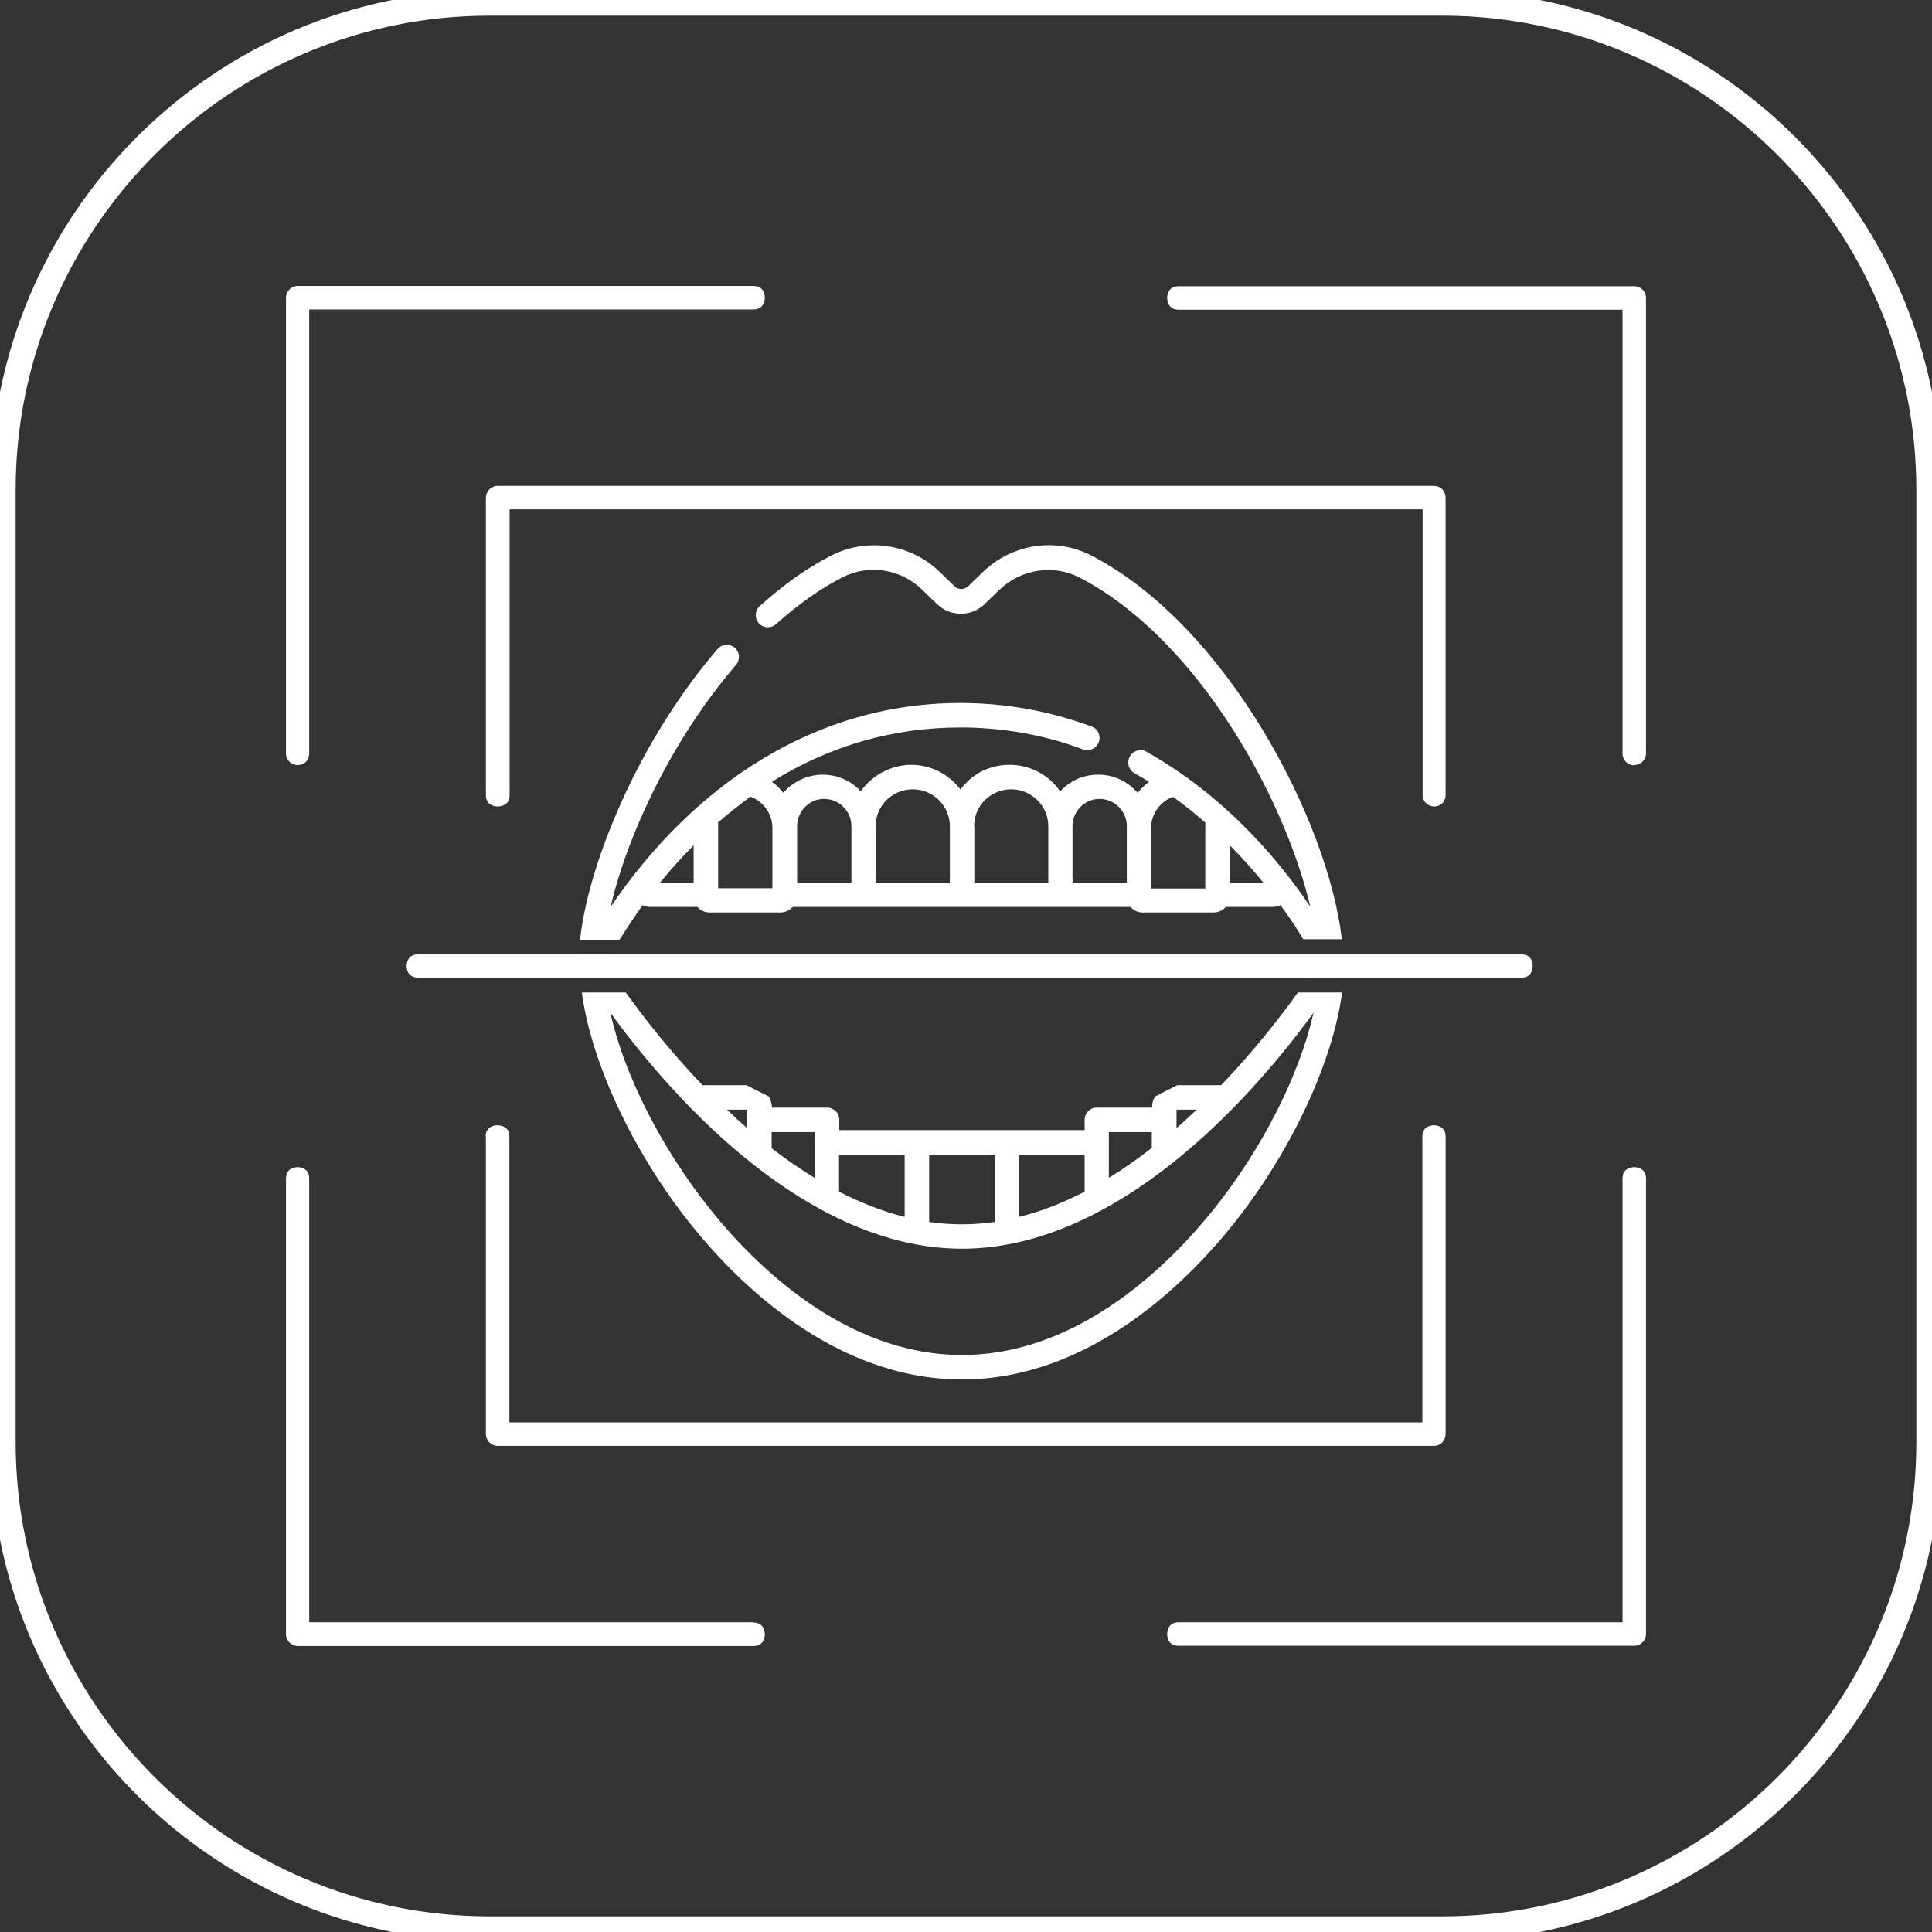
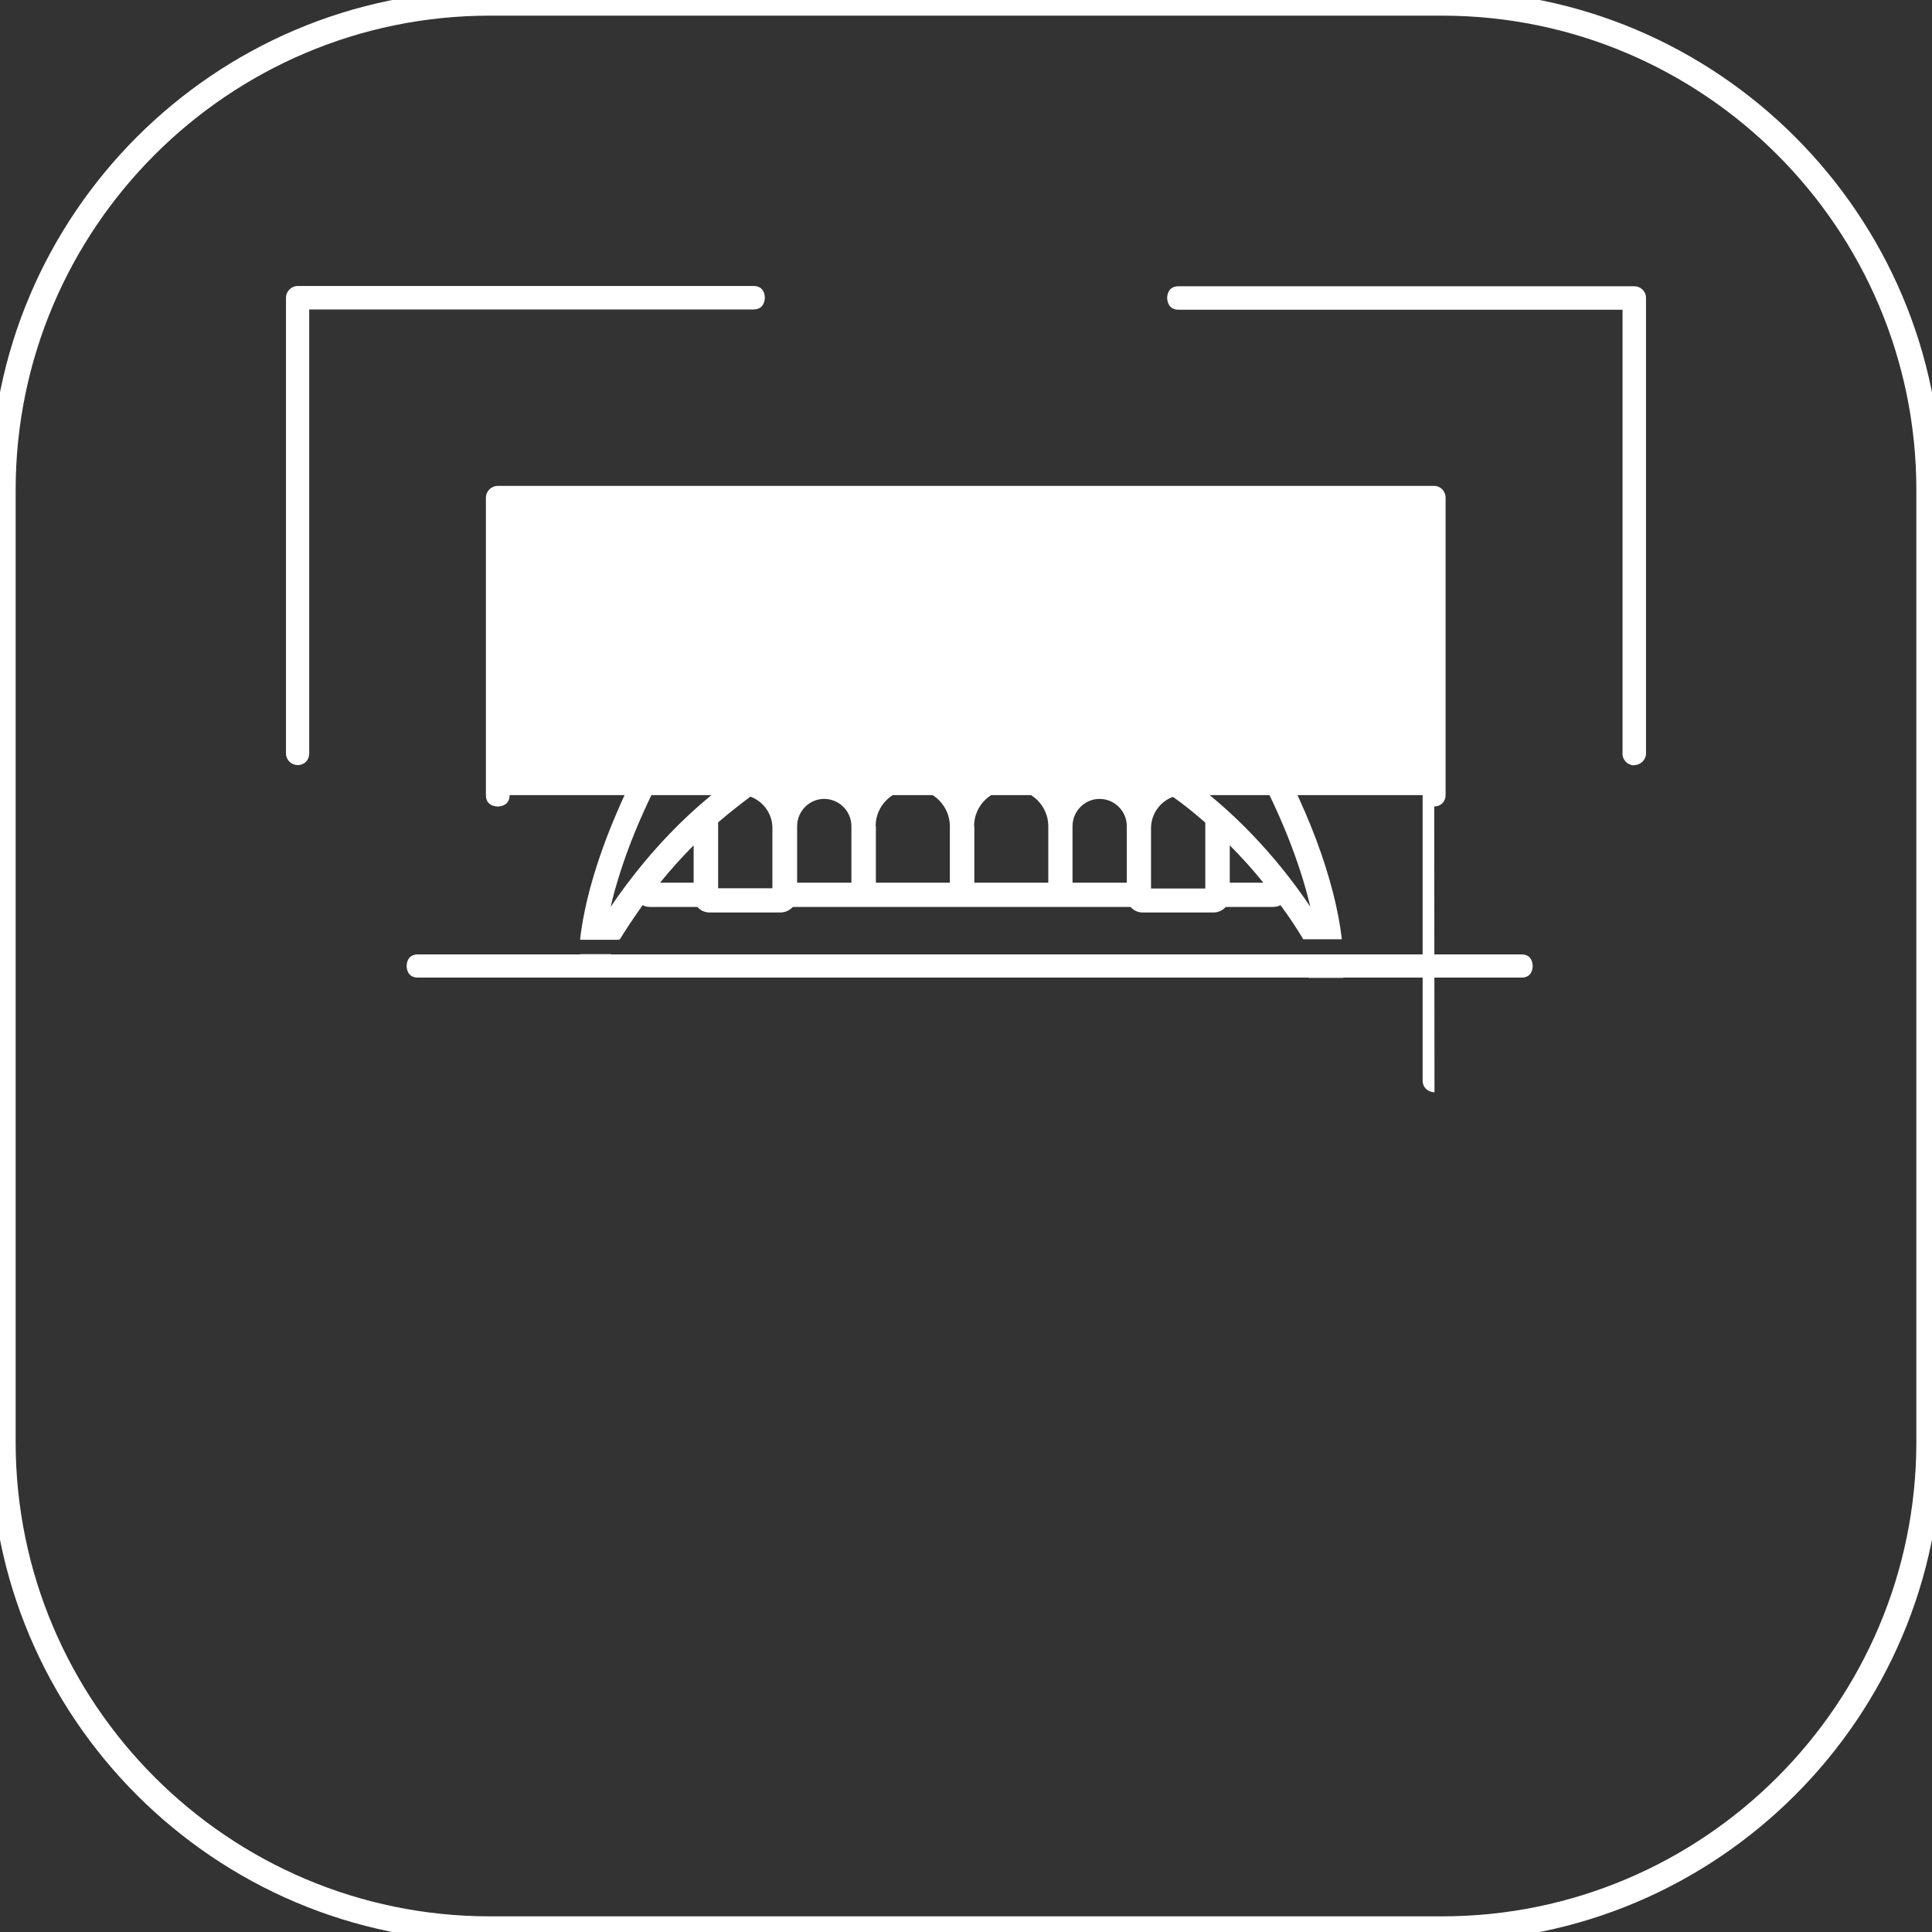
<svg xmlns="http://www.w3.org/2000/svg" id="Ebene_1" data-name="Ebene 1" viewBox="0 0 76.54 76.54">
  <rect x="0" y="0" width="76.54" height="76.54" fill="#333333" stroke="none" />
  <defs>
    <style>
      .cls-1 {
        fill: #fff;
      }
    </style>
  </defs>
  <path class="cls-1" d="M57.13,76.92H19.41C8.5,76.92-.38,68.04-.38,57.13V19.41C-.38,8.5,8.5-.38,19.41-.38h37.72c10.91,0,19.79,8.88,19.79,19.79v37.72c0,10.91-8.88,19.79-19.79,19.79ZM19.41.62C9.05.62.62,9.05.62,19.41v37.72c0,10.36,8.43,18.79,18.79,18.79h37.72c10.36,0,18.79-8.43,18.79-18.79V19.41c0-10.36-8.43-18.79-18.79-18.79H19.41Z" />
  <path class="cls-1" d="M29.85,11.33H11.8c-.26,0-.47.21-.47.47v18.05c0,.26.21.46.47.46s.45-.2.45-.46V12.26h17.6c.43,0,.45-.39.45-.47s-.02-.46-.45-.46" />
-   <path class="cls-1" d="M19.25,45.03v11.78c0,.26.21.47.47.47h37.1c.25,0,.45-.21.45-.47v-11.78c0-.43-.38-.45-.46-.45s-.46.02-.46.45v11.32H20.18v-11.32c0-.43-.39-.45-.47-.45s-.47.02-.47.45" />
-   <path class="cls-1" d="M46.24,64.74c0,.08.02.46.45.46h18.05c.26,0,.47-.21.47-.46v-18.05c0-.43-.39-.45-.47-.45s-.46.02-.46.45v17.58h-17.59c-.43,0-.45.39-.45.47" />
  <path class="cls-1" d="M64.74,30.31c.26,0,.47-.21.47-.46V11.8c0-.26-.21-.46-.47-.46h-18.05c-.43,0-.45.39-.45.46s.02.47.45.47h17.59v17.59c0,.26.21.46.46.46" />
-   <path class="cls-1" d="M29.85,64.27H12.25v-17.58c0-.43-.38-.45-.46-.45s-.46.02-.46.45v18.05c0,.26.21.47.47.47h18.05c.43,0,.45-.39.45-.46s-.02-.47-.45-.47" />
-   <path class="cls-1" d="M56.82,31.95c.26,0,.45-.19.45-.45v-11.78c0-.26-.2-.47-.45-.47H19.72c-.26,0-.47.21-.47.47v11.78c0,.43.39.45.47.45s.47-.02.47-.45v-11.32h36.17v11.32c0,.25.2.45.47.45" />
+   <path class="cls-1" d="M56.82,31.95c.26,0,.45-.19.45-.45v-11.78c0-.26-.2-.47-.45-.47H19.72c-.26,0-.47.21-.47.47v11.78c0,.43.39.45.47.45s.47-.02.47-.45h36.17v11.32c0,.25.2.45.47.45" />
  <path class="cls-1" d="M60.28,37.81H16.56c-.43,0-.45.38-.45.46s.02.46.45.46h43.72c.42,0,.44-.38.44-.46s-.02-.46-.44-.46" />
  <path class="cls-1" d="M53.22,38.73c.01-.18.02-.35.02-.51,0-.13,0-.26-.01-.4h-1.23c.09.15.15.28.2.38-.08.13-.21.32-.36.54h1.38Z" />
  <path class="cls-1" d="M24.01,38.18c.05-.1.12-.23.2-.38h-1.23c0,.14-.01.27-.01.4,0,.17,0,.34.02.51h1.38c-.16-.23-.28-.41-.36-.54" />
  <path class="cls-1" d="M27.48,33.49v1.48h-1.33c.42-.52.87-1.02,1.33-1.48M28.45,32.58c.42-.36.85-.7,1.28-1.02.51.19.87.68.87,1.24v2.39h-2.15v-2.61ZM32.65,31.65c.59,0,1.08.48,1.08,1.08v2.24h-2.15v-2.24c0-.59.48-1.08,1.07-1.08M34.69,32.73c0-.81.66-1.46,1.47-1.46s1.47.66,1.47,1.46v2.24h-2.93v-2.24ZM38.59,32.73c0-.81.66-1.46,1.47-1.46s1.47.66,1.47,1.46v2.24h-2.93v-2.24ZM42.49,32.73c0-.59.48-1.08,1.07-1.08s1.08.48,1.08,1.08c0,0,0,.01,0,.02,0,.07,0-.21,0,2.22h-2.15v-2.24ZM45.6,32.81c0-.56.36-1.06.87-1.24.44.31.86.65,1.28,1.02v2.61h-2.15v-2.39ZM48.72,33.49c.46.46.91.96,1.33,1.48h-1.33v-1.48ZM24.56,37.21c.24-.39.54-.85.9-1.35.09.05.19.07.29.07h1.88c.12.14.29.22.48.22h2.81c.19,0,.37-.09.49-.22h13.38c.12.14.29.22.48.22h2.81c.19,0,.37-.09.48-.22h1.88c.11,0,.21-.03.29-.07.37.5.67.96.9,1.35h1.53c-.53-4.65-4.54-12.42-9.92-15.2-1.41-.73-3.13-.47-4.29.64l-.6.58c-.15.14-.38.14-.53,0l-.6-.58c-1.15-1.11-2.88-1.36-4.29-.64-.96.49-1.91,1.17-2.83,2-.2.18-.21.49-.04.68.18.2.49.21.68.04.86-.77,1.74-1.4,2.62-1.85,1.04-.54,2.32-.35,3.17.48l.6.58c.52.5,1.35.5,1.87,0l.6-.58c.86-.82,2.13-1.01,3.17-.48,2.47,1.28,4.88,3.83,6.78,7.2,1.1,1.95,1.94,4.05,2.36,5.84-1.35-2-3.08-3.86-5.12-5.28,0,0,0,0,0,0-.45-.31-.91-.6-1.37-.86-.23-.13-.53-.05-.66.19-.13.23-.05.53.18.66.19.11.39.22.58.34-.17.13-.32.28-.45.44-.38-.44-.93-.72-1.56-.72s-1.13.26-1.51.66c-.44-.64-1.17-1.05-2-1.05s-1.51.38-1.95.98c-.44-.59-1.15-.98-1.95-.98s-1.56.42-2,1.05c-.37-.41-.91-.66-1.51-.66s-1.18.28-1.56.72c-.13-.17-.28-.32-.45-.44,2.3-1.43,4.81-2.15,7.47-2.15,1.68,0,3.31.29,4.86.87.25.09.53-.04.62-.29.09-.25-.03-.53-.29-.62-1.65-.61-3.4-.93-5.19-.93-5.78,0-10.6,3.27-13.86,8.08.67-2.87,2.43-6.64,4.97-9.59.17-.2.15-.51-.05-.68-.2-.17-.51-.15-.68.05-1.57,1.82-3,4.14-4.01,6.52-.78,1.82-1.28,3.56-1.44,5h1.53Z" />
-   <path class="cls-1" d="M48.09,47.9c-1.73,2.16-5.32,5.78-9.98,5.78s-8.26-3.62-9.98-5.78c-1.95-2.44-3.41-5.35-3.95-7.78,3.28,4.49,8.38,9.35,13.93,9.35s10.66-4.87,13.93-9.35c-.55,2.43-2,5.34-3.95,7.78M29.6,43.96v.73c-.27-.23-.54-.48-.8-.73h.8ZM30.57,44.85h1.71v1.82c-.57-.35-1.14-.74-1.71-1.18v-.63ZM33.24,45.74h2.6v2.47c-.85-.21-1.72-.55-2.6-1v-1.47ZM36.81,45.74h2.6v2.67c-.85.12-1.7.13-2.6,0v-2.67ZM40.37,45.74h2.6v1.47c-.87.45-1.74.79-2.6,1v-2.47ZM43.93,44.85h1.7v.63c-.57.44-1.14.84-1.7,1.18v-1.82ZM46.61,43.96h.8c-.27.25-.53.5-.8.73v-.73ZM51.42,39.32c-.69.96-1.73,2.3-3.04,3.67h-1.74l-.88.45c-.08.13-.12.28-.12.44h-2.19c-.27,0-.48.22-.48.48v.41h-9.72v-.41c0-.27-.22-.48-.48-.48h-2.19c0-.16-.05-.31-.12-.44l-.89-.45h-1.74c-1.31-1.37-2.35-2.71-3.04-3.67h-1.74c.37,2.76,2.01,6.3,4.32,9.19,1.83,2.29,5.67,6.14,10.74,6.14s8.91-3.85,10.74-6.14c2.31-2.89,3.95-6.43,4.32-9.19h-1.74Z" />
</svg>